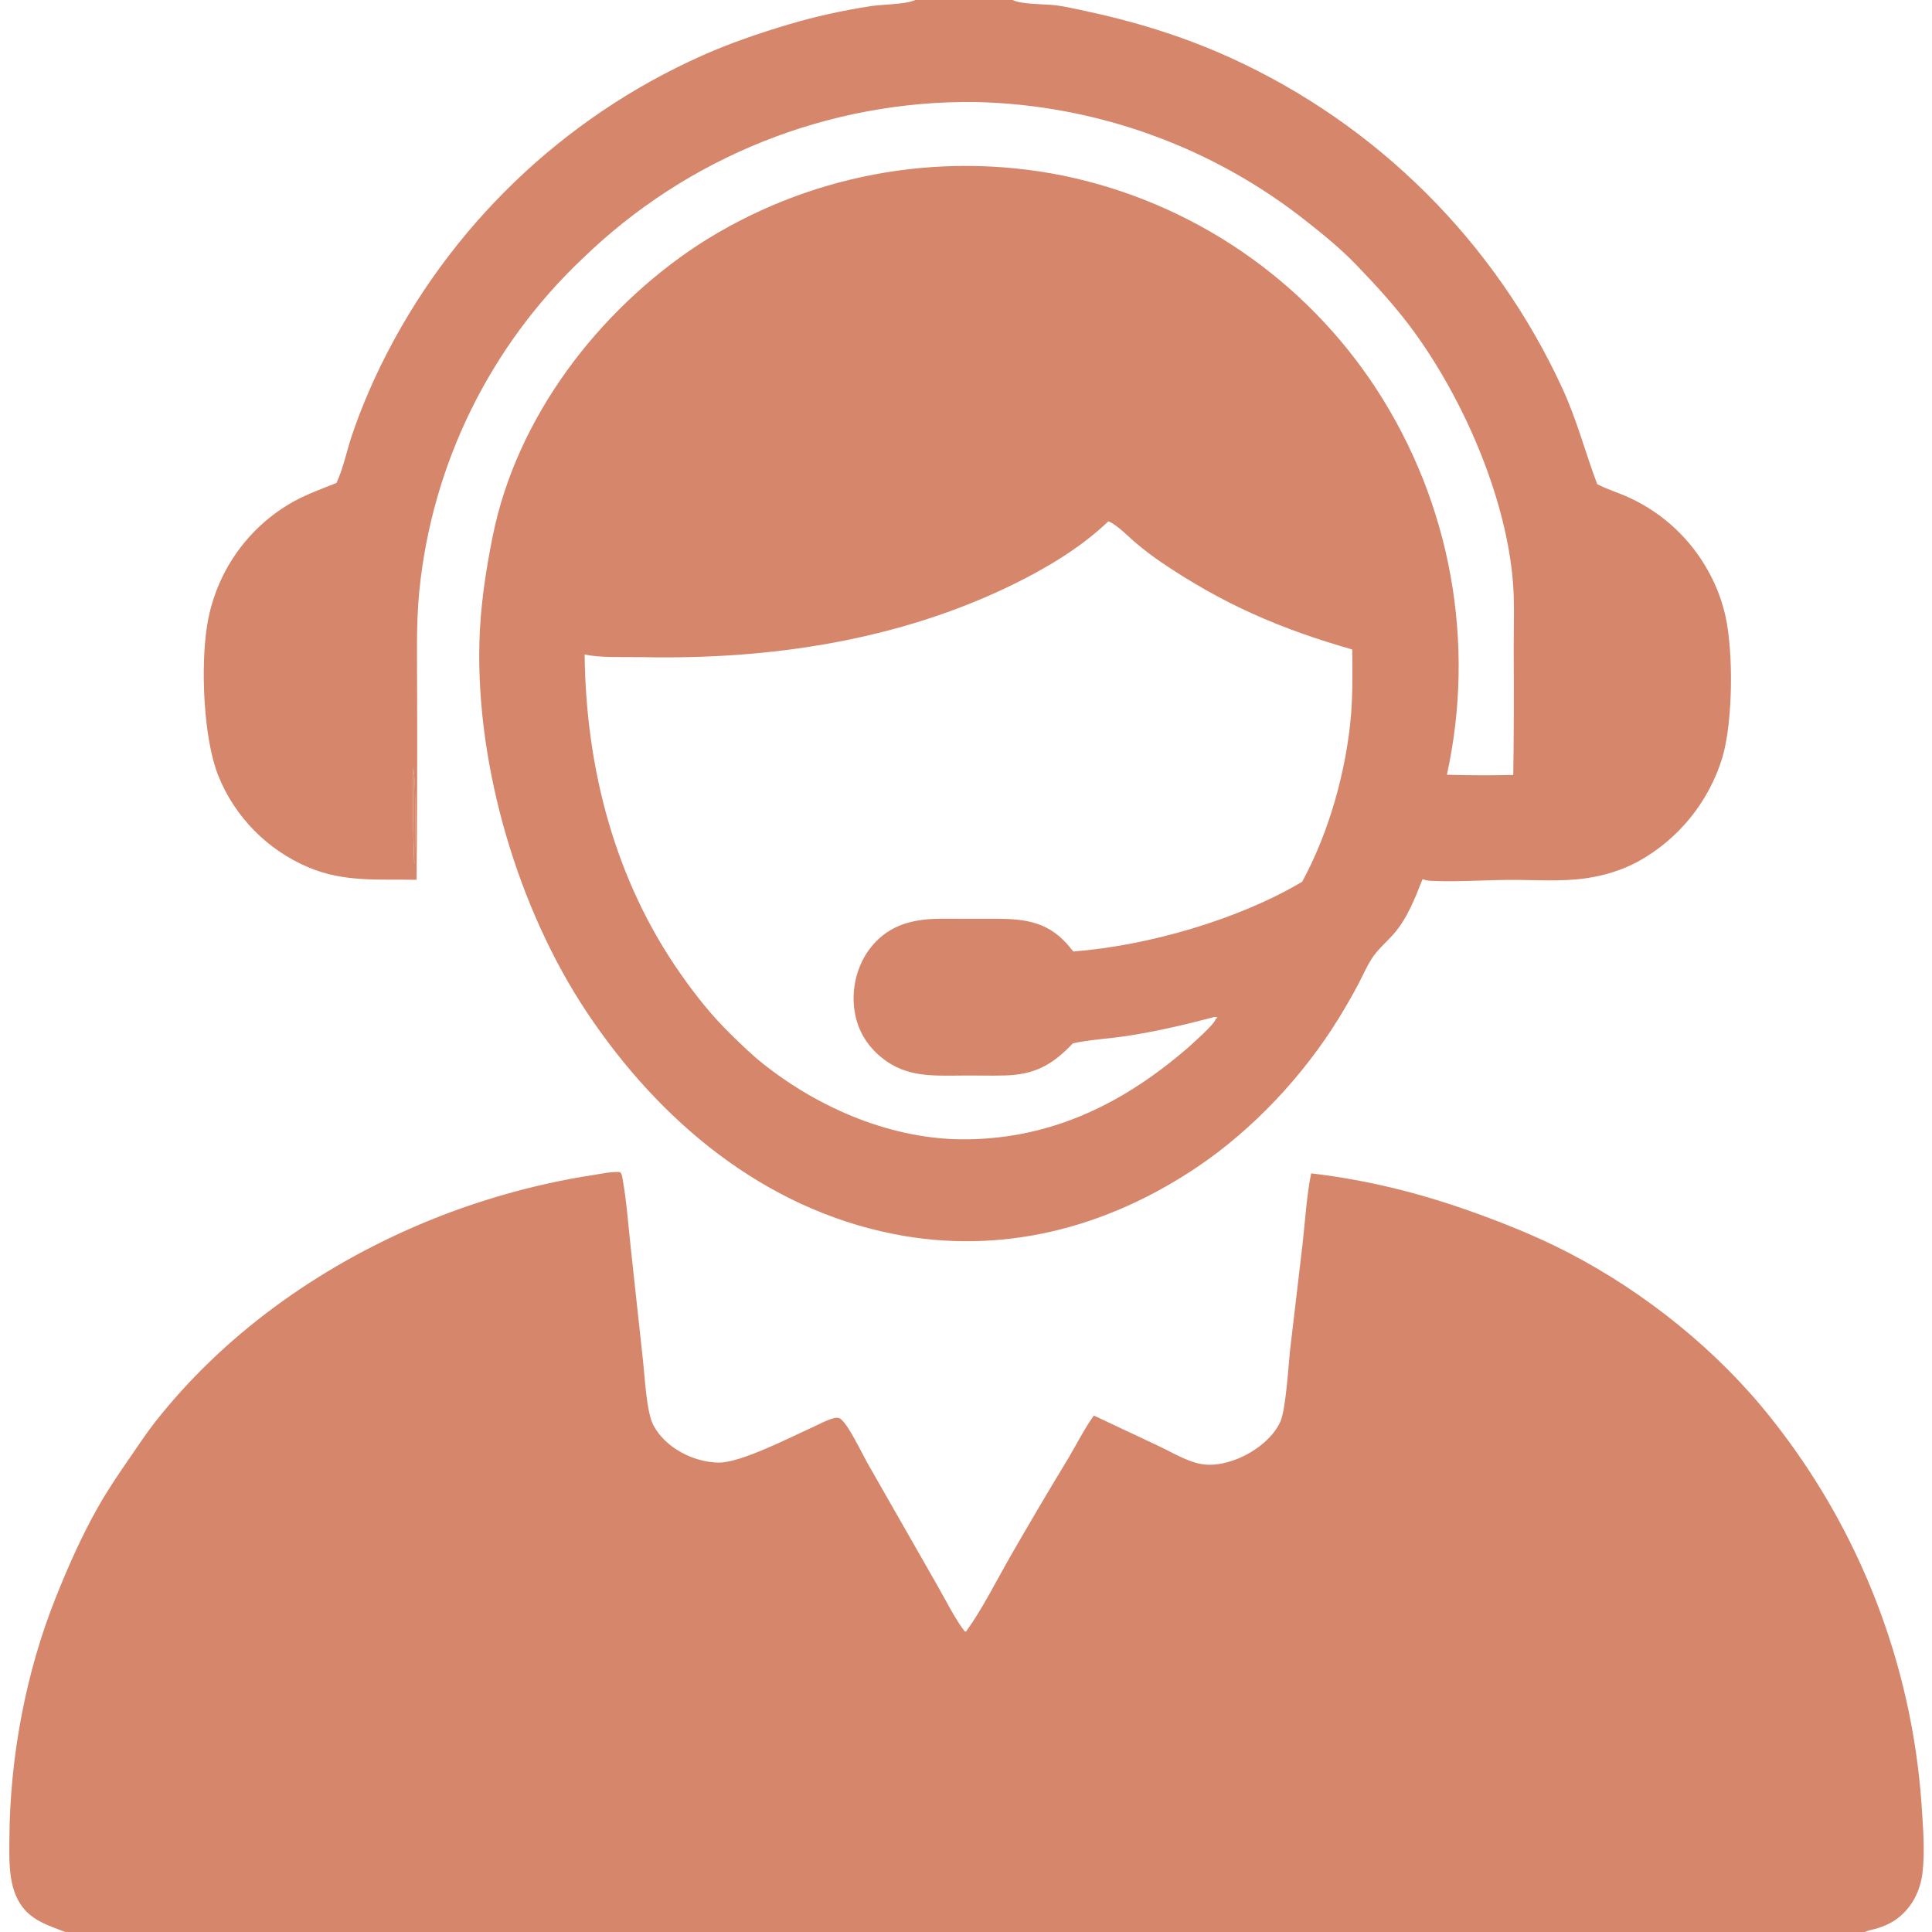
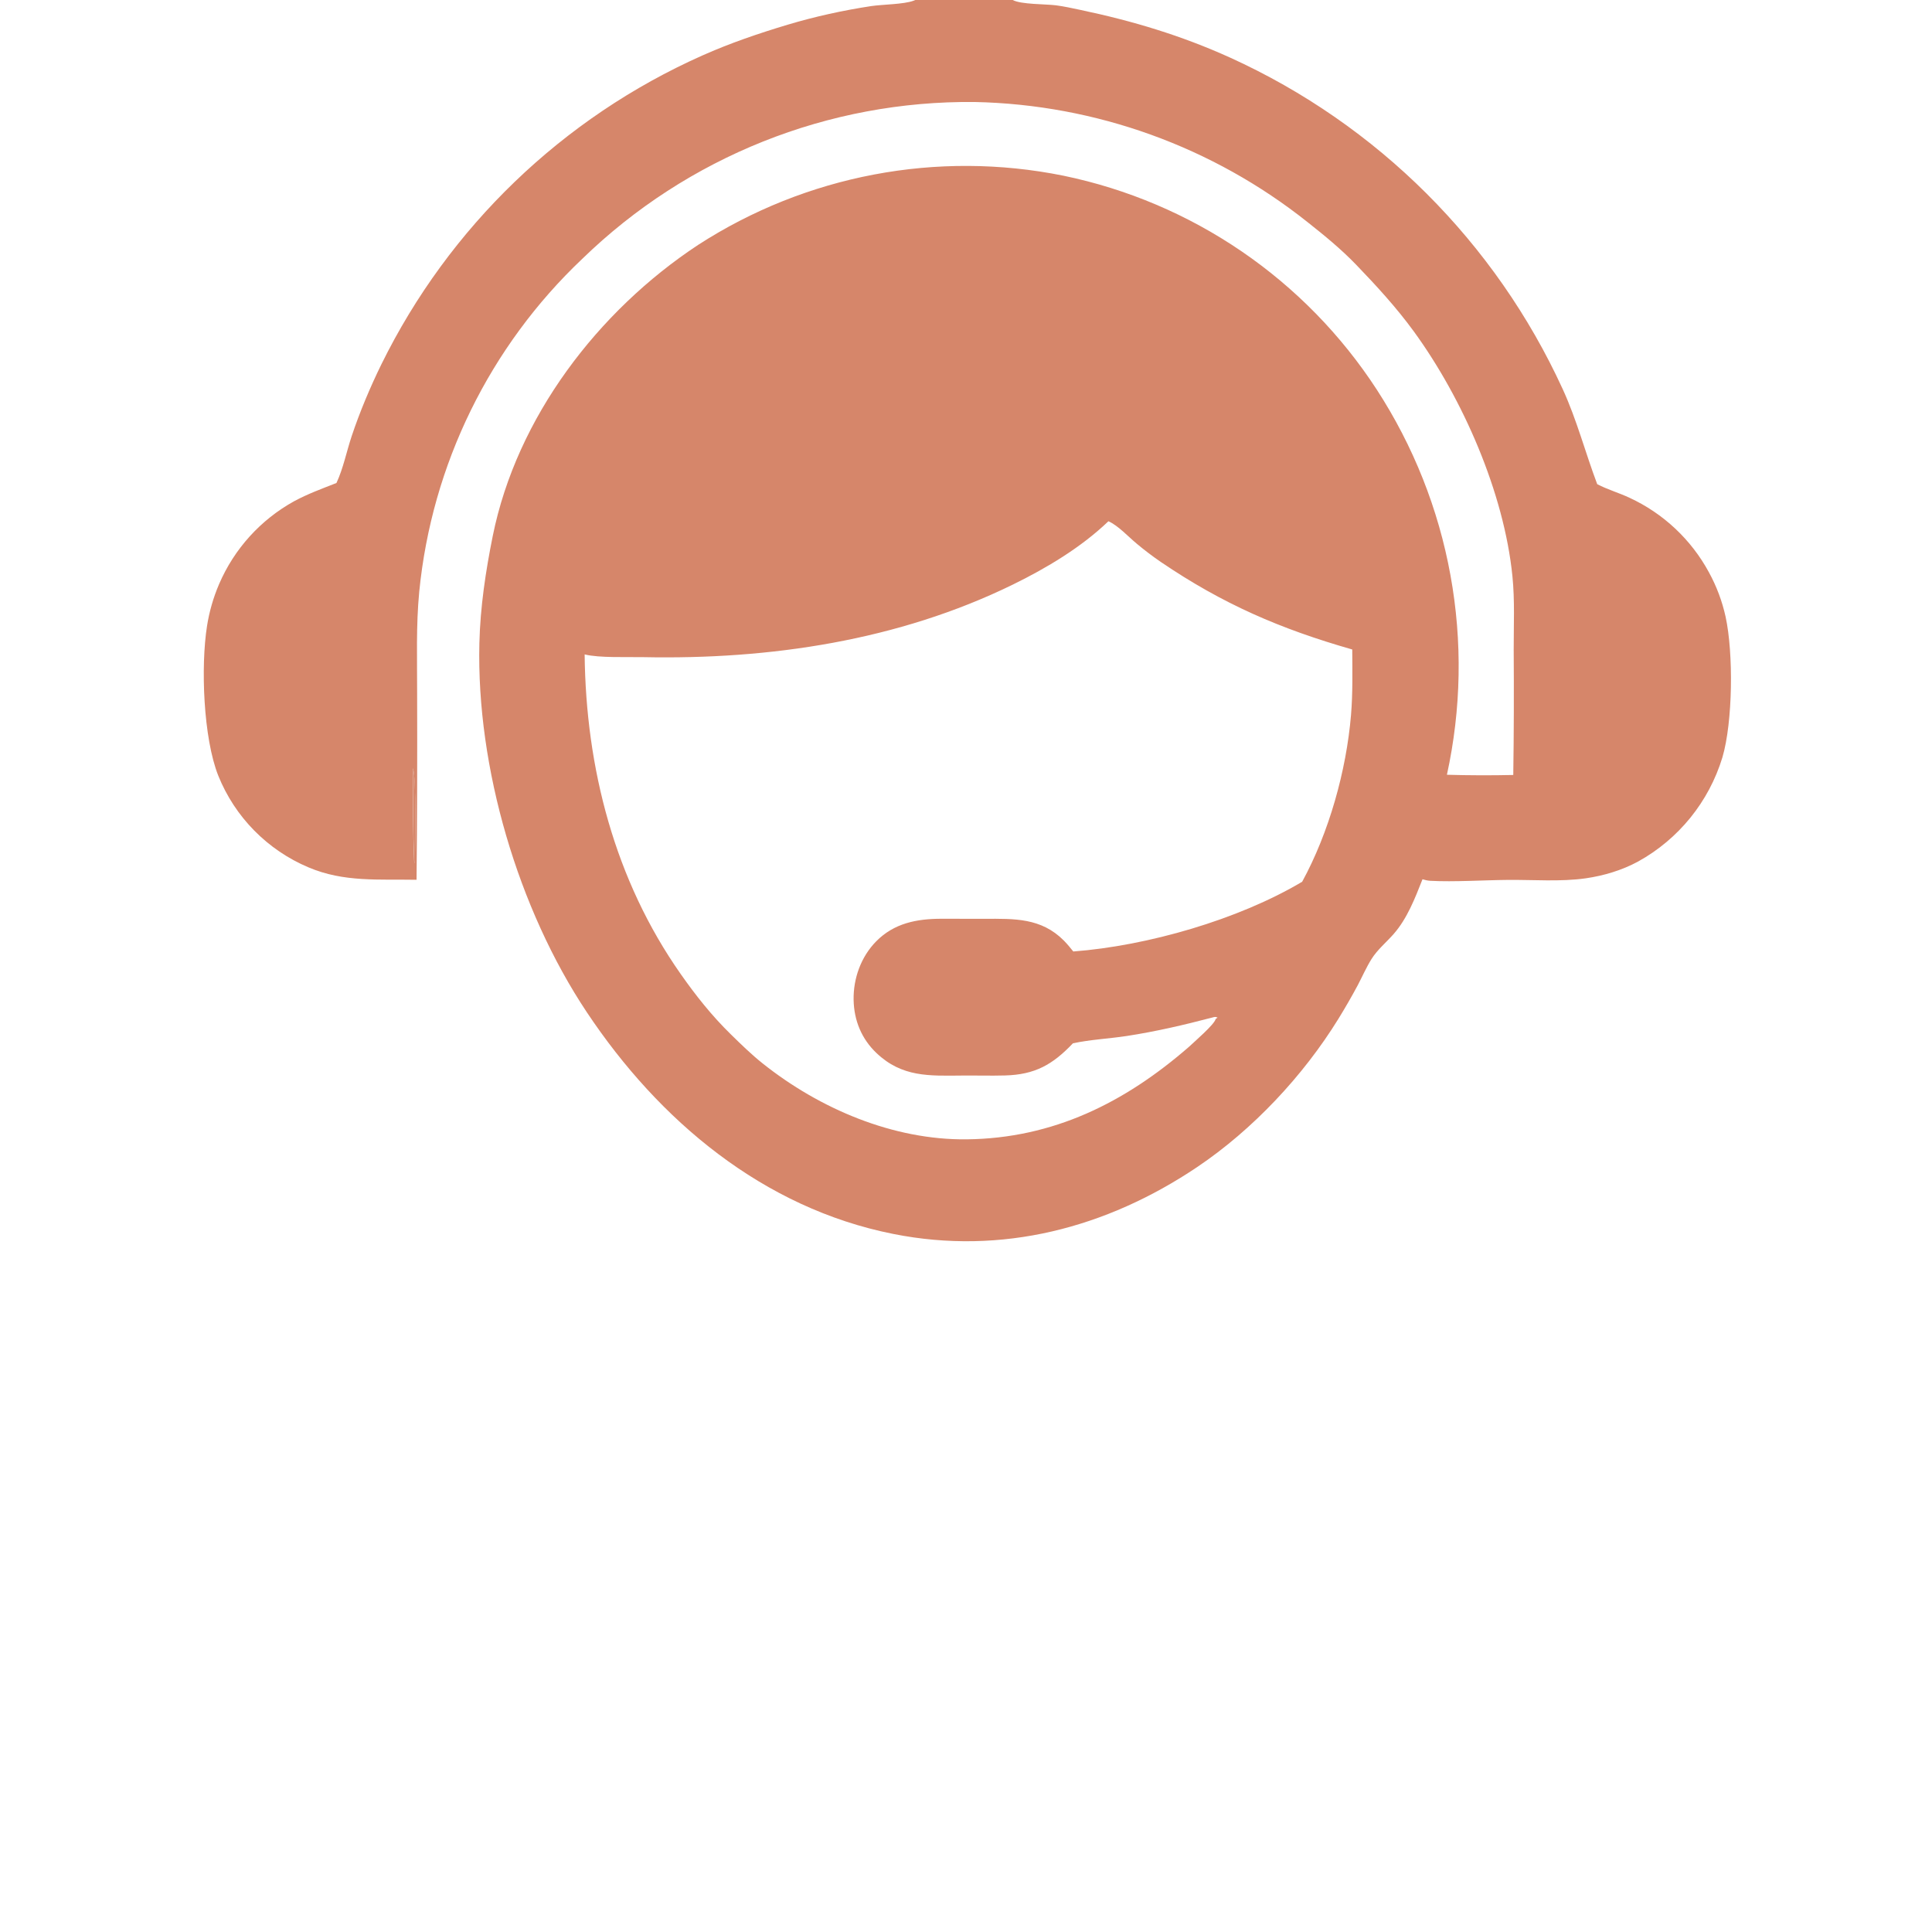
<svg xmlns="http://www.w3.org/2000/svg" width="64" height="64" viewBox="0 0 64 64" fill="none">
  <g clip-path="url(#clip0_427_2064)">
-     <path d="M2.164 64C1.47 63.735 0.864 63.559 0.535 62.812C0.281 62.233 0.307 61.533 0.311 60.913C0.328 58.218 0.85 55.408 1.853 52.906C2.258 51.893 2.712 50.869 3.25 49.919C3.567 49.359 3.937 48.816 4.302 48.287C4.567 47.905 4.823 47.511 5.109 47.145C7.384 44.23 10.512 42.004 13.898 40.564C15.702 39.796 17.686 39.227 19.625 38.928C19.916 38.884 20.246 38.807 20.539 38.827C20.602 38.892 20.607 38.952 20.622 39.041C20.753 39.763 20.807 40.526 20.886 41.256L21.302 45.093C21.363 45.633 21.415 46.79 21.648 47.221C22.049 47.967 22.972 48.436 23.8 48.451C24.528 48.464 26.154 47.623 26.879 47.298C27.114 47.192 27.371 47.043 27.62 46.98C27.702 46.96 27.787 46.954 27.856 47.011C28.122 47.23 28.534 48.108 28.721 48.441L31.028 52.481C31.271 52.899 31.675 53.703 31.965 54.048L32.003 54.045C32.543 53.296 32.974 52.426 33.432 51.623C34.073 50.506 34.728 49.396 35.396 48.295C35.672 47.832 35.921 47.327 36.236 46.892L38.394 47.908C38.829 48.112 39.318 48.415 39.794 48.499C40.158 48.564 40.545 48.488 40.889 48.365C41.481 48.153 42.145 47.686 42.412 47.097C42.597 46.687 42.679 45.248 42.734 44.736L43.15 41.203C43.237 40.432 43.281 39.63 43.433 38.869C45.362 39.096 47.142 39.55 48.961 40.213C49.991 40.588 50.986 40.994 51.961 41.499C54.508 42.82 56.916 44.753 58.694 47.01C61.591 50.657 63.319 55.094 63.652 59.74C63.699 60.484 63.774 61.304 63.684 62.047C63.615 62.626 63.343 63.172 62.878 63.533C62.653 63.708 62.395 63.82 62.121 63.897C62.006 63.929 61.882 63.947 61.775 64H2.164Z" fill="#D6866A" />
    <path d="M30.322 0H33.548C33.816 0.149 34.64 0.133 34.98 0.176C35.25 0.211 35.517 0.271 35.783 0.327C37.523 0.693 39.13 1.175 40.753 1.91C45.625 4.125 49.535 8.023 51.766 12.888C52.236 13.912 52.514 14.99 52.91 16.039C53.251 16.218 53.634 16.326 53.983 16.491C55.102 17.009 56.023 17.874 56.61 18.958C56.863 19.42 57.05 19.917 57.163 20.432C57.425 21.639 57.403 23.91 57.057 25.089C56.61 26.559 55.608 27.797 54.263 28.54C53.731 28.828 53.128 29.009 52.531 29.095C51.7 29.214 50.789 29.14 49.949 29.148C49.148 29.155 48.166 29.22 47.385 29.178C47.294 29.173 47.209 29.153 47.122 29.127C46.876 29.75 46.617 30.426 46.17 30.936C45.927 31.214 45.629 31.456 45.432 31.771C45.261 32.045 45.127 32.352 44.976 32.639C44.774 33.016 44.561 33.385 44.337 33.749C43.173 35.636 41.5 37.423 39.654 38.663C36.652 40.68 33.184 41.59 29.596 40.877C25.276 40.019 21.831 37.123 19.439 33.531C17.162 30.113 15.781 25.427 15.88 21.313C15.908 20.117 16.087 18.926 16.323 17.755C17.118 13.821 19.811 10.301 23.121 8.116C26.702 5.799 31.047 4.975 35.227 5.82C37.34 6.257 39.345 7.108 41.127 8.324C42.909 9.541 44.432 11.098 45.608 12.907C46.82 14.774 47.65 16.863 48.048 19.053C48.447 21.243 48.407 23.49 47.931 25.665C48.664 25.686 49.397 25.688 50.129 25.672C50.149 24.289 50.153 22.907 50.143 21.524C50.142 20.72 50.182 19.887 50.101 19.088C49.823 16.321 48.457 13.207 46.834 10.978C46.263 10.194 45.592 9.462 44.919 8.764C44.423 8.25 43.878 7.804 43.319 7.362C40.178 4.861 36.303 3.462 32.289 3.379C27.442 3.327 22.771 5.192 19.293 8.57C16.223 11.475 14.303 15.391 13.888 19.599C13.78 20.718 13.82 21.846 13.818 22.969C13.825 25.027 13.819 27.086 13.799 29.144C12.554 29.12 11.397 29.233 10.218 28.732C9.544 28.448 8.934 28.033 8.421 27.512C7.908 26.991 7.504 26.374 7.231 25.696C6.733 24.446 6.647 22.07 6.858 20.736C6.933 20.258 7.068 19.791 7.259 19.346C7.759 18.183 8.632 17.218 9.741 16.605C10.192 16.361 10.669 16.187 11.145 16C11.37 15.521 11.481 14.952 11.65 14.447C11.918 13.644 12.264 12.823 12.637 12.062C14.876 7.518 18.635 3.901 23.262 1.84C24.184 1.429 25.128 1.108 26.094 0.818C26.989 0.55 27.934 0.342 28.858 0.202C29.237 0.145 29.935 0.146 30.265 0.023C30.284 0.015 30.302 0.008 30.322 0ZM36.718 17.267C35.817 18.132 34.67 18.818 33.552 19.365C29.761 21.22 25.504 21.854 21.312 21.769C20.787 21.758 19.848 21.8 19.367 21.678C19.407 25.445 20.364 29.151 22.545 32.26C23.05 32.981 23.581 33.649 24.211 34.265C24.55 34.597 24.896 34.935 25.267 35.23C27.152 36.73 29.587 37.769 32.023 37.742C34.889 37.71 37.257 36.529 39.383 34.68C39.548 34.523 40.227 33.94 40.27 33.758C40.305 33.727 40.284 33.743 40.335 33.712C40.266 33.671 40.226 33.689 40.151 33.709C39.208 33.956 38.286 34.171 37.321 34.319C36.736 34.408 36.118 34.437 35.542 34.561C34.868 35.271 34.28 35.601 33.287 35.626C32.812 35.639 32.337 35.624 31.862 35.629C30.777 35.639 29.88 35.685 29.037 34.886C28.541 34.416 28.29 33.804 28.277 33.123C28.264 32.411 28.522 31.694 29.024 31.184C29.618 30.58 30.372 30.435 31.191 30.435L32.61 30.437C33.604 30.433 34.49 30.402 35.241 31.157C35.353 31.27 35.455 31.395 35.554 31.519C38.007 31.333 41.023 30.466 43.136 29.209C44.025 27.581 44.599 25.529 44.754 23.687C44.814 22.966 44.799 22.238 44.795 21.515C42.414 20.834 40.509 20.012 38.451 18.614C38.176 18.425 37.909 18.223 37.653 18.008C37.378 17.78 37.038 17.408 36.718 17.267ZM13.673 25.453C13.682 26.493 13.674 27.526 13.722 28.566L13.742 28.582C13.748 28.154 13.801 25.672 13.673 25.453Z" fill="#D6866A" />
    <path d="M13.676 25.453C13.803 25.672 13.75 28.154 13.745 28.582L13.725 28.566C13.677 27.526 13.684 26.493 13.676 25.453Z" fill="#D6866A" />
  </g>
  <defs>
    <clipPath id="clip0_427_2064">
      <rect width="64" height="64" fill="white" />
    </clipPath>
  </defs>
</svg>